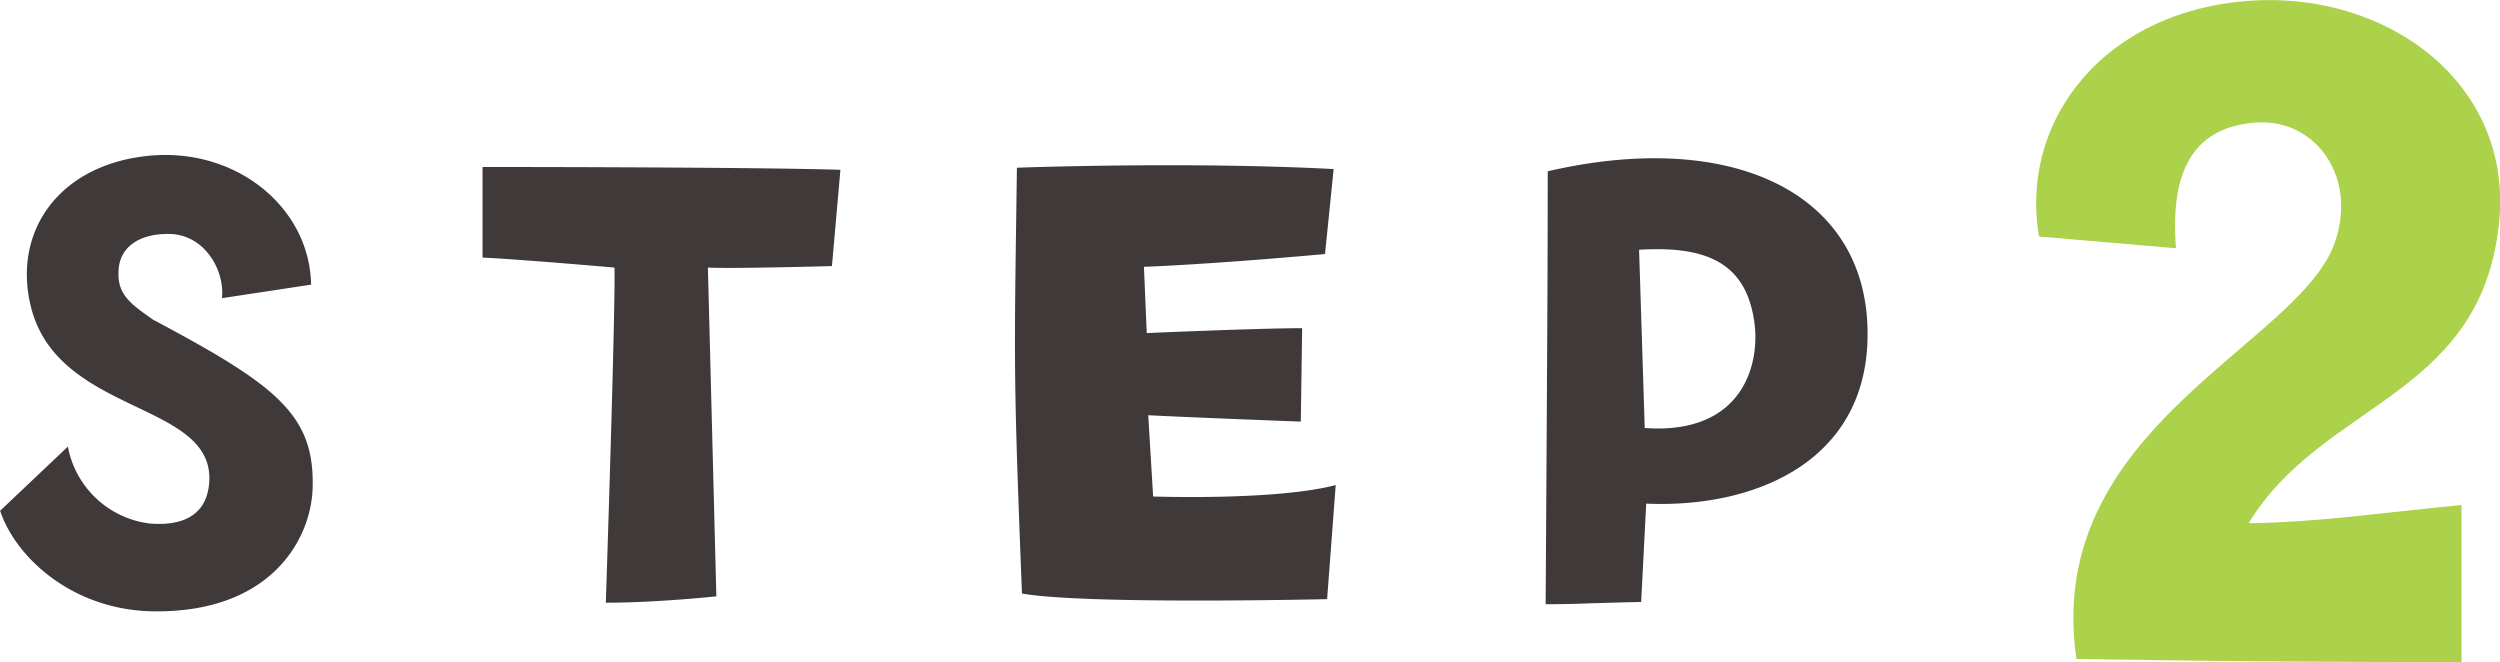
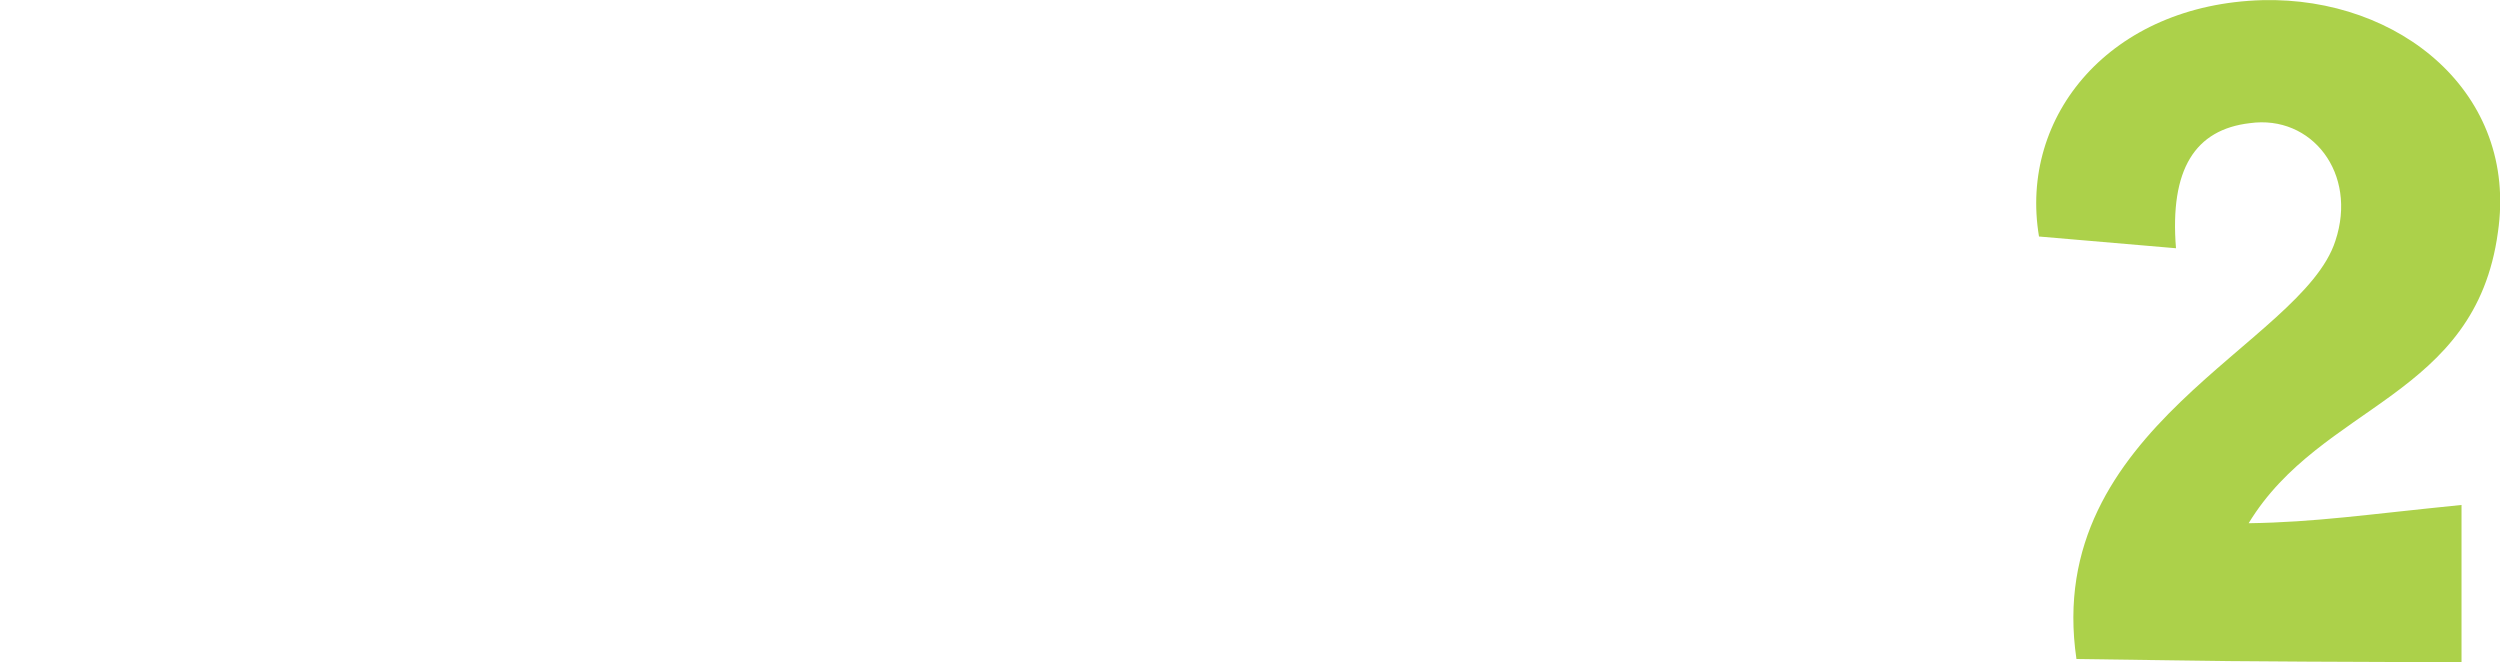
<svg xmlns="http://www.w3.org/2000/svg" id="step2_green.svg" width="168.28" height="44.59" viewBox="0 0 168.28 44.59">
  <defs>
    <style>
      .cls-1 {
        fill: #acd14a;
      }

      .cls-1, .cls-2 {
        fill-rule: evenodd;
      }

      .cls-2 {
        fill: #3f3a39;
      }
    </style>
  </defs>
  <path id="_2" data-name="2" class="cls-1" d="M1633.03,8228.65c-0.43-5.33,1.29-7.99,4.97-8.42,4.17-.58,7.27,3.38,5.76,7.92-2.24,6.98-19.73,12.53-17.43,28.15,11.74,0.15,7.13.15,25.92,0.22v-10.59c-6.48.65-9.79,1.16-14.33,1.23,4.9-8.07,15.27-8.43,16.78-19.59,1.37-9.36-6.62-15.84-15.84-15.62-10.22.28-16.42,7.77-15.05,15.91Z" transform="translate(-1486.56 -8211.94)" />
-   <path id="step_のコピー_3" data-name="step のコピー 3" class="cls-2" d="M1507.6,8244.88c0.19-5.04-2.45-7.01-10.75-11.43-1.49-1.05-2.4-1.68-2.31-3.26,0.05-1.68,1.49-2.55,3.46-2.5,2.3,0.05,3.7,2.4,3.5,4.32l6-.91c-0.09-5.14-4.94-9.17-10.75-8.69-6.24.53-9.46,5.19-8.06,10.37,1.96,7.15,12.38,6.19,11.95,11.67-0.19,2.4-2.11,2.88-3.98,2.73a6.392,6.392,0,0,1-5.53-5.18l-4.56,4.32c1.06,3.21,5,6.77,10.47,6.77C1504.77,8253.13,1507.46,8248.29,1507.6,8244.88Zm34.96-15.03,0.57-6.48c-6-.19-24.09-0.19-24.09-0.19v6.1c2.2,0.09,8.88.67,8.88,0.67,0.09,2.25-.58,22.56-0.58,22.56,3.46,0,7.44-.43,7.44-0.43l-0.57-22.13C1535.79,8230.04,1542.56,8229.85,1542.56,8229.85Zm12.79,22.04c4.18,0.76,20.54.38,20.54,0.38l0.58-7.68c-4.03,1.06-12.29.77-12.29,0.77l-0.33-5.47c2.64,0.14,10.27.43,10.27,0.43l0.09-6.29c-2.88,0-10.46.33-10.46,0.33l-0.19-4.46c4.94-.19,12.19-0.86,12.19-0.86l0.58-5.72c-9.89-.52-21.32-0.09-21.32-0.09C1554.82,8236.96,1554.77,8236.96,1555.35,8251.89Zm35.39-28.42c0,6.62-.04,12.96-0.14,29.14,2.26,0,1.97-.05,6.43-0.15l0.34-6.62c7.54,0.33,15.36-3.03,14.88-12.2C1611.77,8224.67,1602.79,8220.68,1590.74,8223.47Zm6.53,17.28-0.38-12c4.13-.24,7.1.62,7.73,4.7C1605.1,8236.28,1603.99,8241.23,1597.27,8240.75Z" transform="translate(-1486.56 -8211.94)" />
</svg>